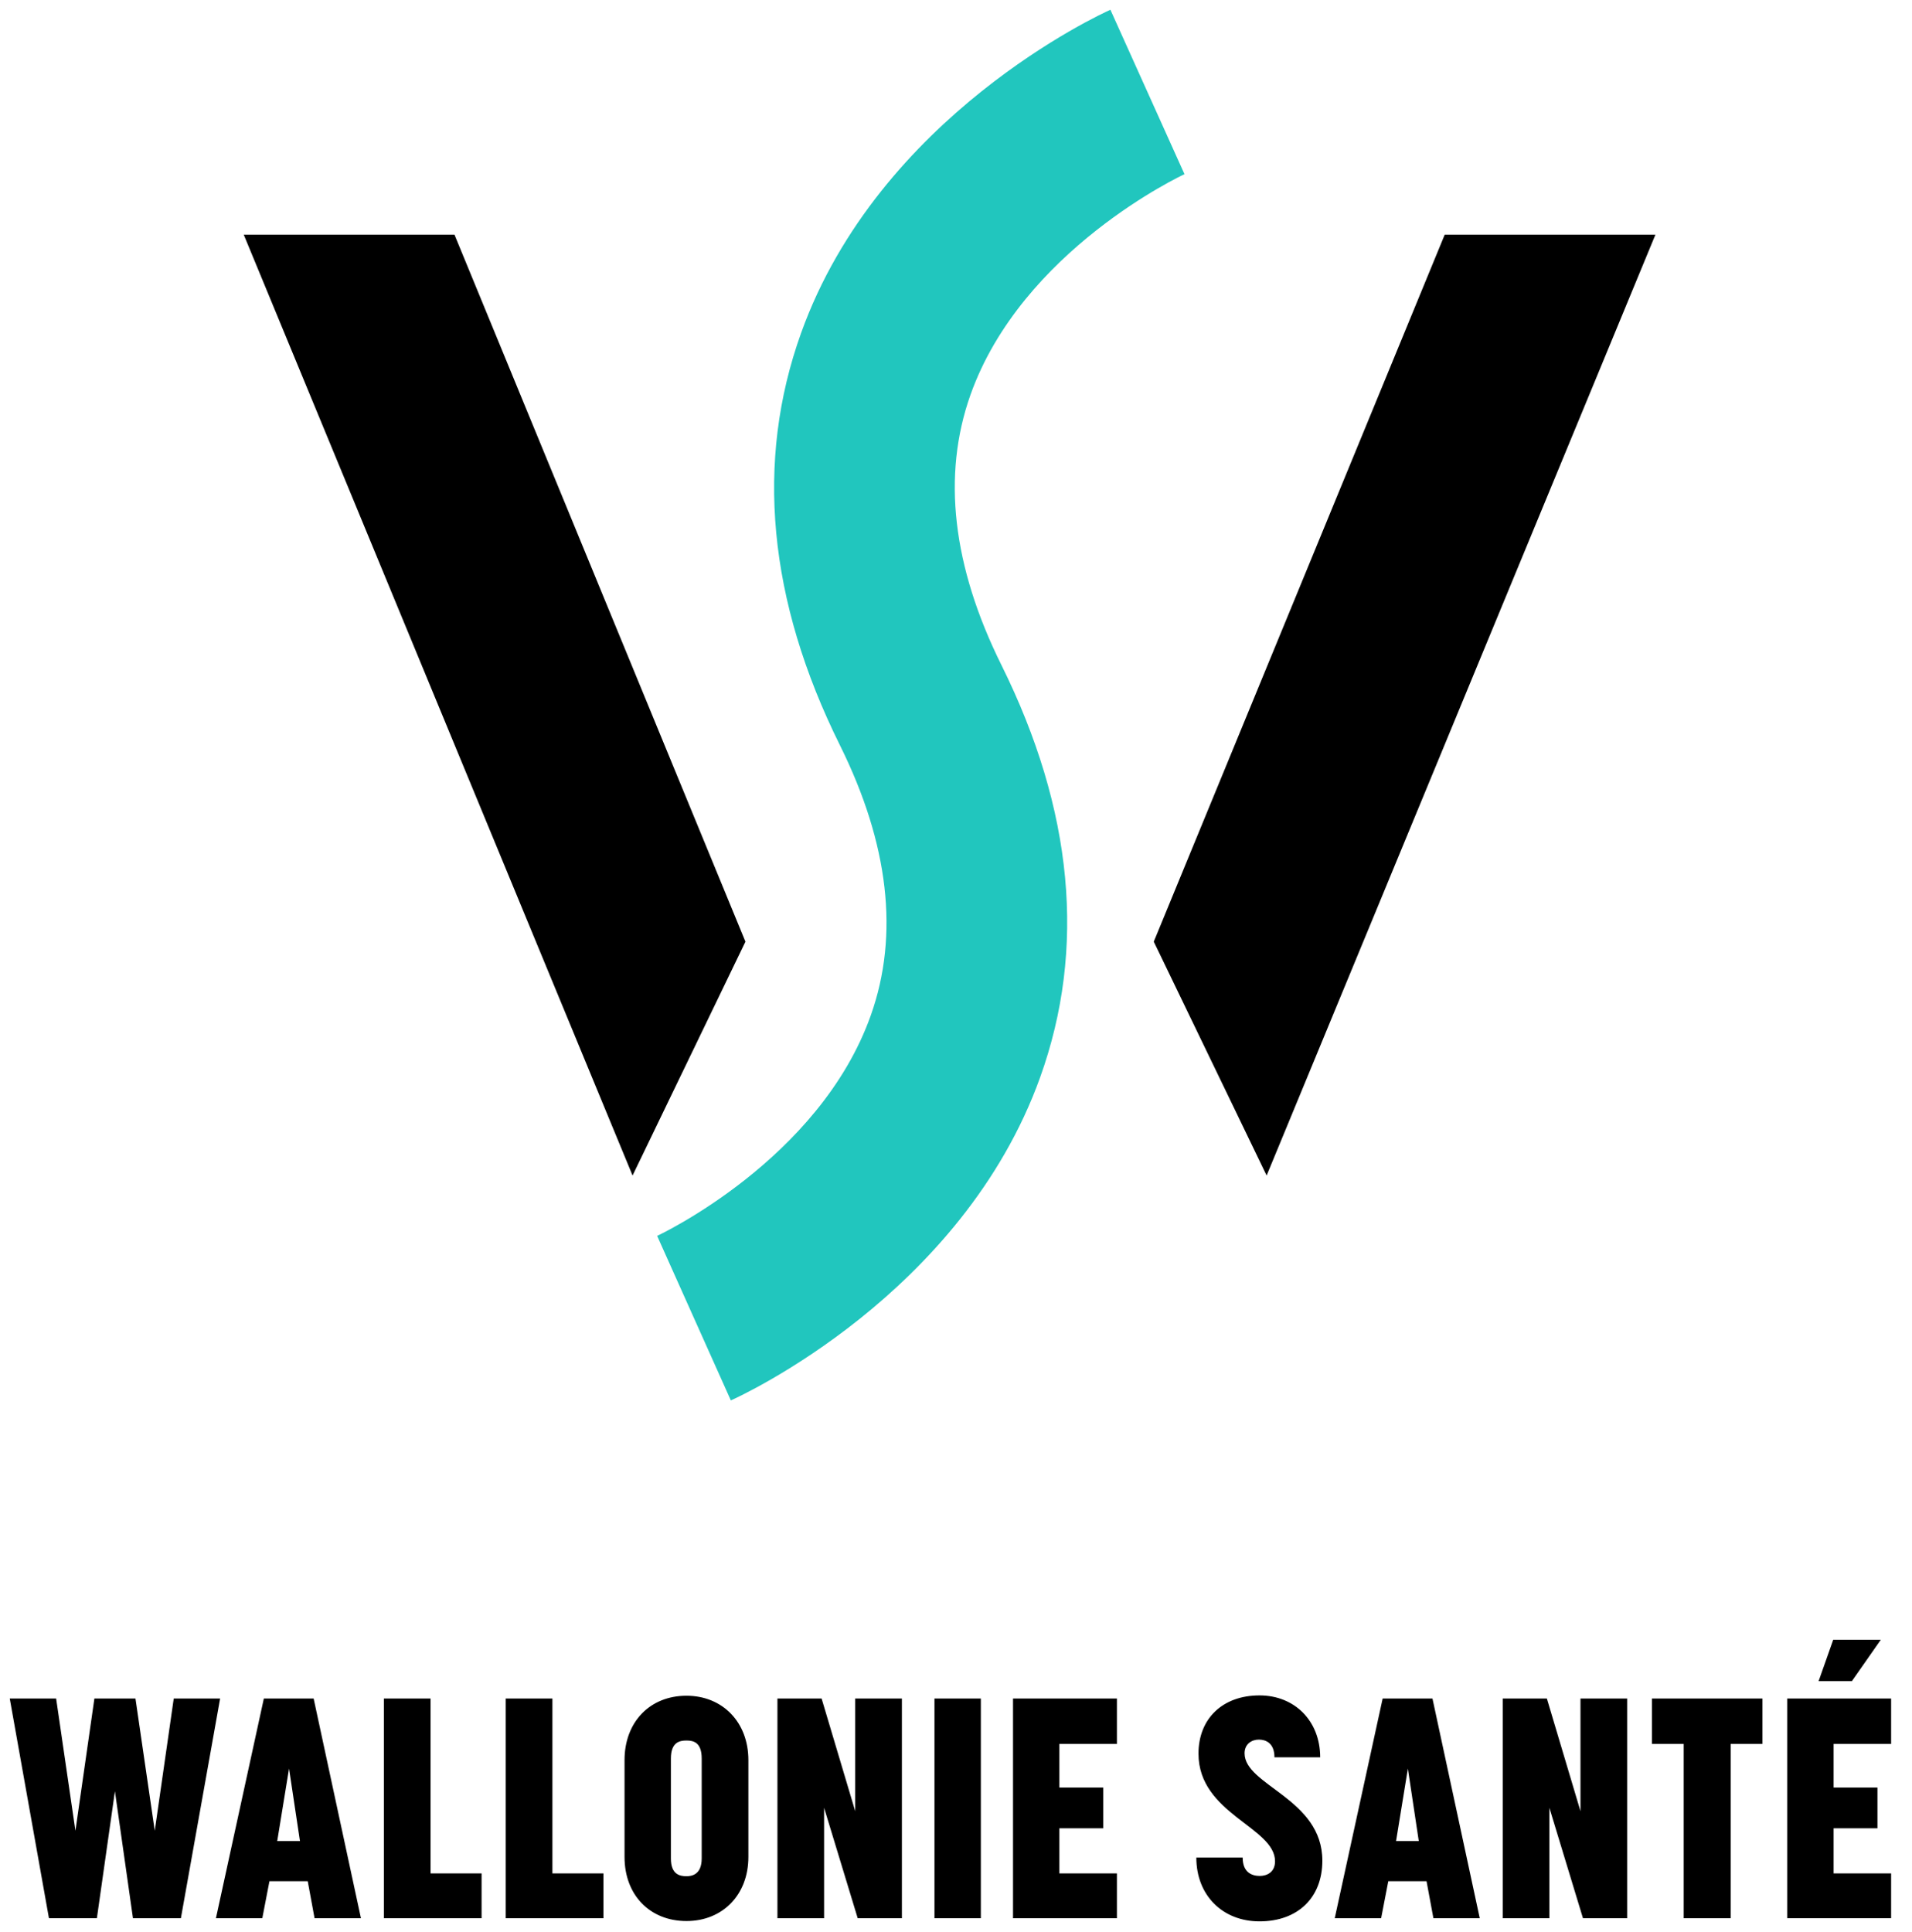
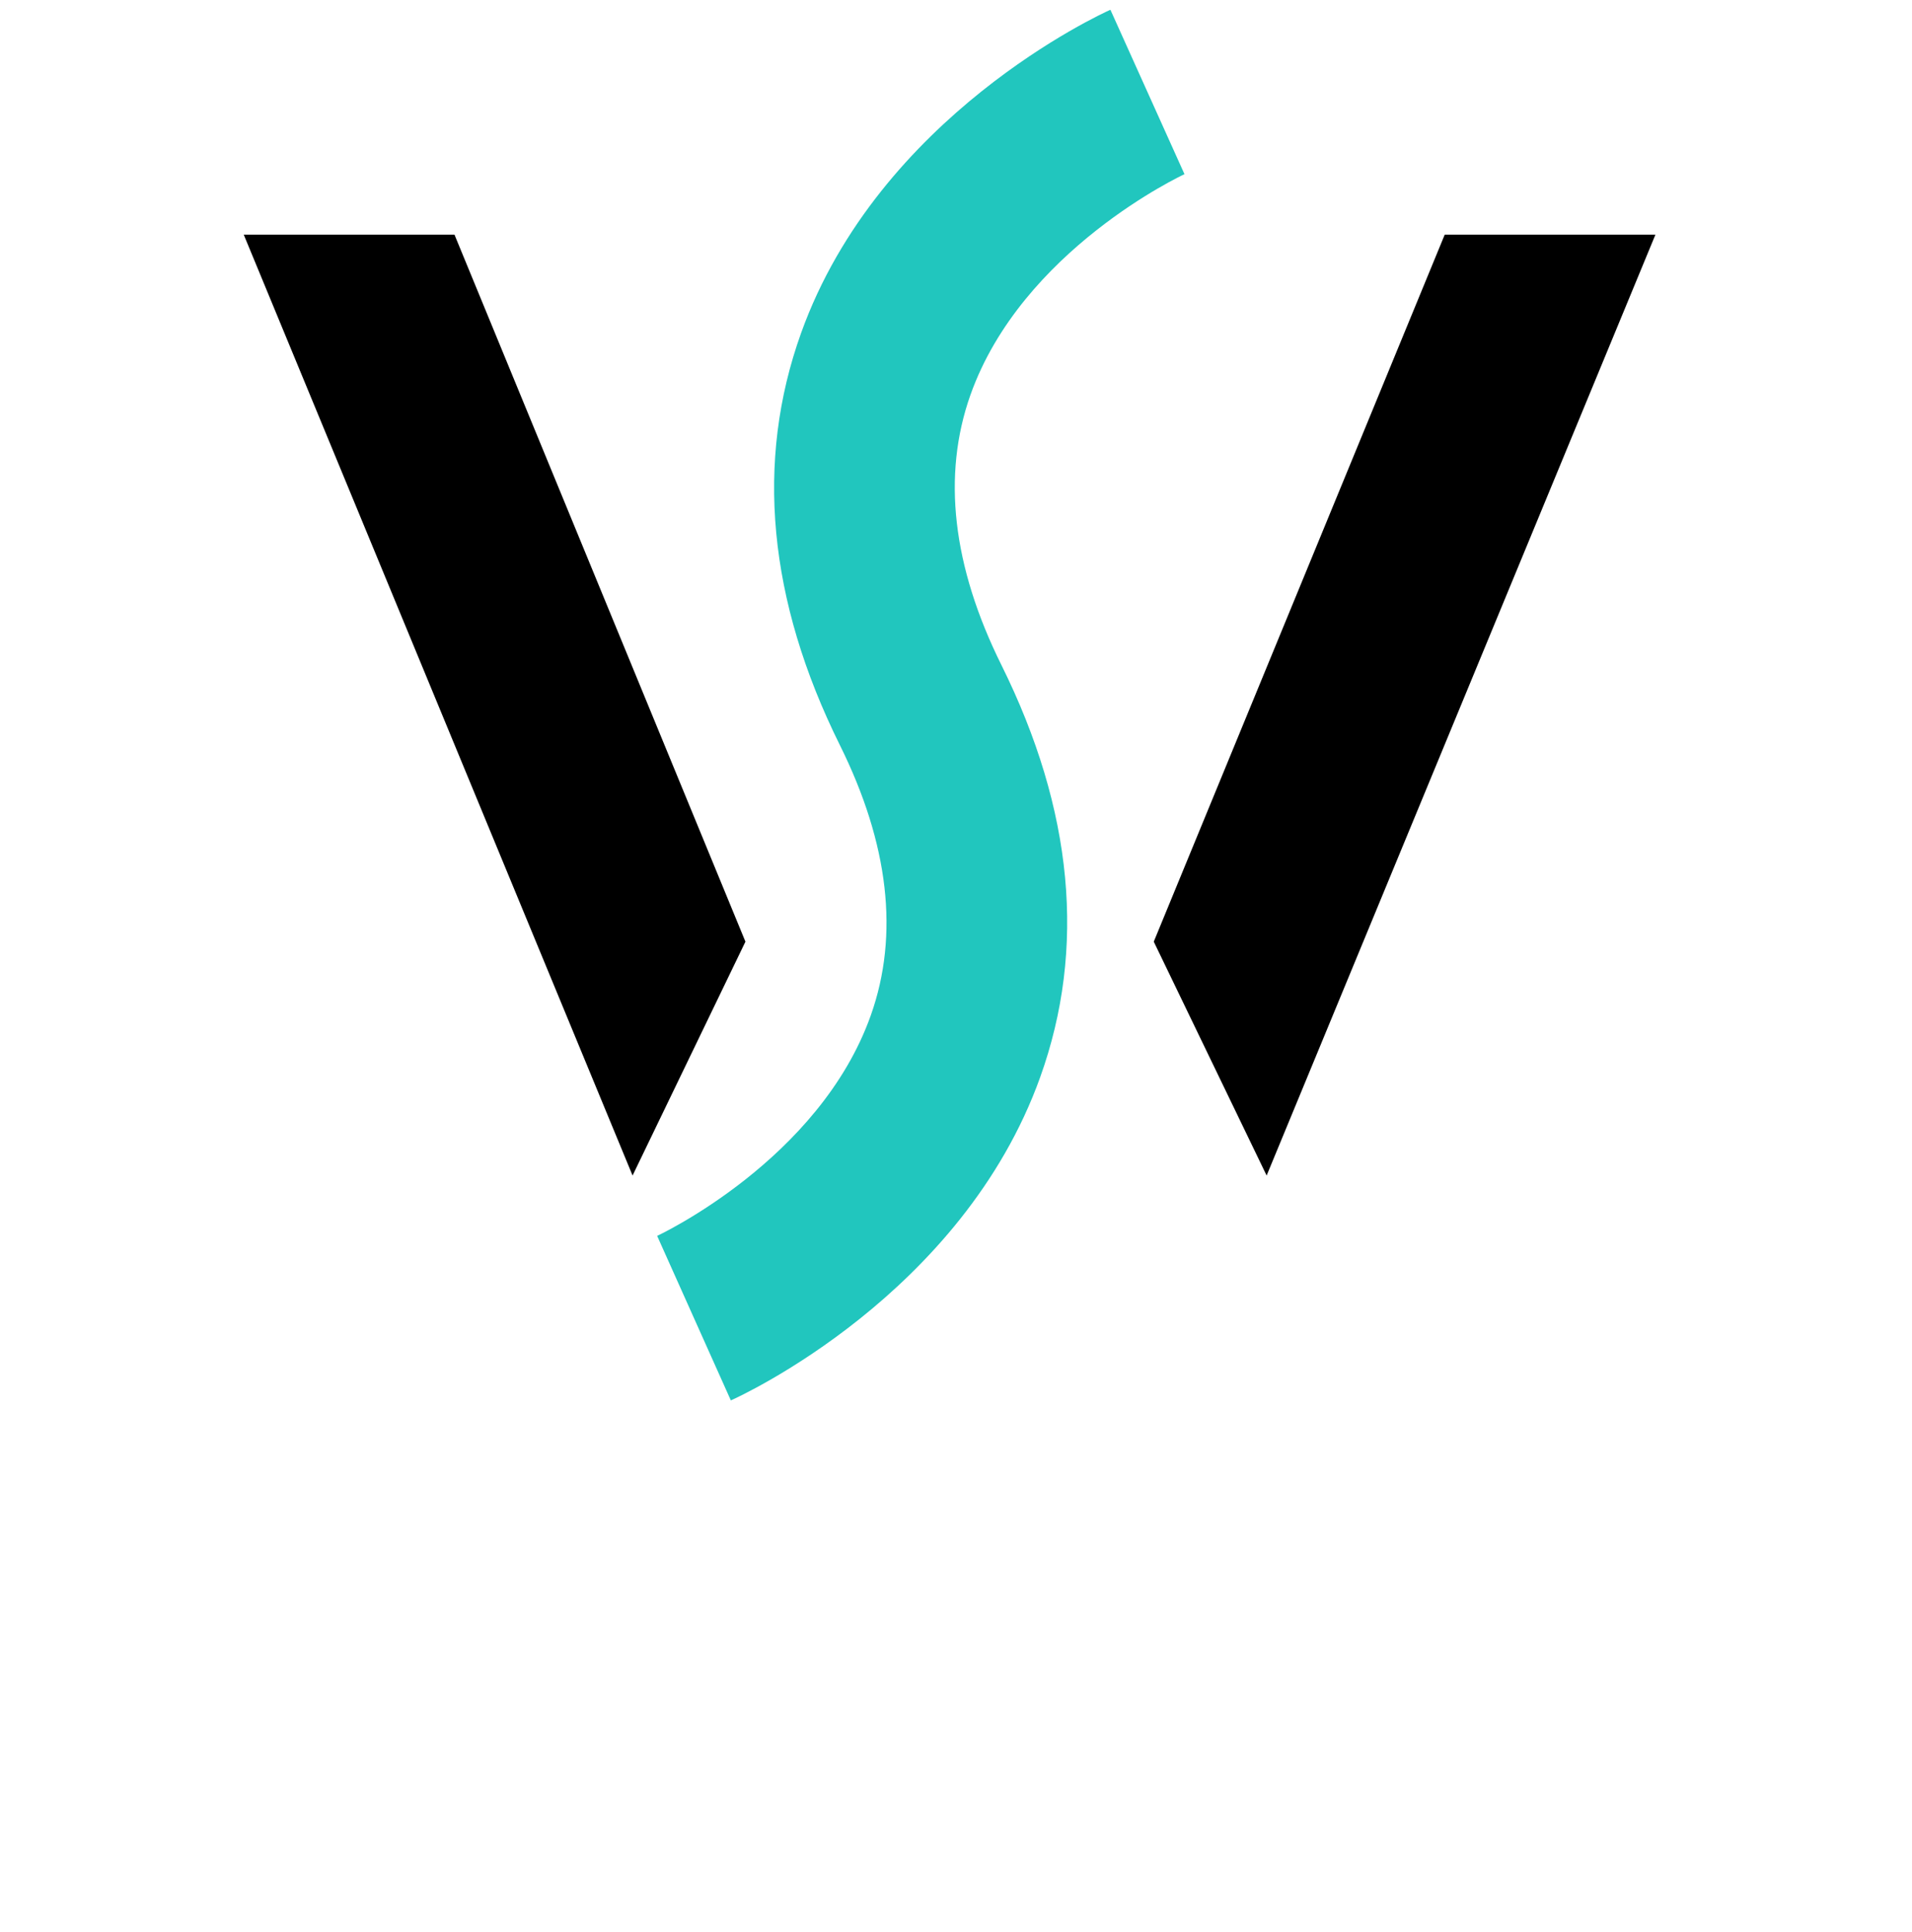
<svg xmlns="http://www.w3.org/2000/svg" xmlns:ns1="http://www.serif.com/" width="100%" height="100%" viewBox="0 0 98 99" version="1.1" xml:space="preserve" style="fill-rule:evenodd;clip-rule:evenodd;stroke-linejoin:round;stroke-miterlimit:2;">
  <g id="Plan-de-travail1" ns1:id="Plan de travail1" transform="matrix(1,0,0,1,0,-2)">
    <g transform="matrix(1,0,0,1,0.008,0)">
      <rect x="0" y="1" width="97.404" height="98.964" style="fill:none;" />
    </g>
    <g transform="matrix(0.99,0,0,0.99,0.5,1.51)">
      <g id="logo-WS">
        <g>
          <g transform="matrix(1,0,0,1,-0,85.382)">
            <g id="txt">
-               <path id="Combined-Shape" d="M64.703,2.884C66.523,2.884 67.845,4.205 67.845,6.09L65.477,6.09C65.477,5.349 65.026,5.172 64.67,5.172C64.3,5.172 63.93,5.398 63.93,5.881C63.93,7.556 67.957,8.218 67.957,11.439C67.957,13.357 66.685,14.582 64.703,14.582C62.802,14.582 61.432,13.244 61.432,11.279L63.832,11.279C63.832,12.068 64.331,12.23 64.718,12.23C65.088,12.23 65.507,12.036 65.507,11.472C65.507,9.7 61.544,9.023 61.544,5.898C61.545,4.076 62.802,2.884 64.703,2.884ZM35.035,2.901C36.904,2.901 38.241,4.27 38.241,6.235L38.241,11.246C38.241,13.211 36.904,14.565 35.035,14.565C33.134,14.565 31.829,13.211 31.829,11.246L31.829,6.235C31.829,4.27 33.134,2.901 35.035,2.901ZM2.401,3.046L3.4,9.892L4.382,3.045L6.508,3.045L7.507,9.892L8.49,3.046L10.891,3.046L8.86,14.419L6.379,14.419L5.445,7.846L4.511,14.418L2.029,14.418L0,3.046L2.401,3.046ZM15.733,3.046L18.182,14.42L15.781,14.42L15.427,12.503L13.445,12.503L13.075,14.42L10.674,14.42L13.155,3.046L15.733,3.046ZM21.786,3.046L21.786,12.1L24.428,12.1L24.428,14.419L19.369,14.419L19.369,3.046L21.786,3.046ZM28.095,3.046L28.095,12.1L30.737,12.1L30.737,14.419L25.678,14.419L25.678,3.046L28.095,3.046ZM42.032,3.046L43.772,8.878L43.772,3.046L46.189,3.046L46.189,14.419L43.901,14.419L42.161,8.7L42.161,14.419L39.745,14.419L39.745,3.046L42.032,3.046ZM57.321,3.046L57.321,5.398L54.342,5.398L54.342,7.654L56.613,7.654L56.613,9.764L54.342,9.764L54.342,12.1L57.321,12.1L57.321,14.42L51.942,14.42L51.942,3.046L57.321,3.046ZM73.658,3.046L76.106,14.42L73.707,14.42L73.351,12.503L71.371,12.503L71,14.42L68.598,14.42L71.079,3.046L73.658,3.046ZM79.581,3.046L81.321,8.878L81.321,3.046L83.738,3.046L83.738,14.419L81.45,14.419L79.711,8.7L79.711,14.419L77.295,14.419L77.295,3.046L79.581,3.046ZM90.741,3.046L90.741,5.398L89.097,5.398L89.097,14.42L86.664,14.42L86.664,5.397L85.02,5.397L85.02,3.046L90.741,3.046ZM50.276,3.046L50.276,14.419L47.875,14.419L47.875,3.046L50.276,3.046ZM97.404,3.046L97.404,5.398L94.425,5.398L94.425,7.654L96.696,7.654L96.696,9.763L94.425,9.763L94.425,12.1L97.404,12.1L97.404,14.418L92.023,14.418L92.023,3.046L97.404,3.046ZM35.035,5.219C34.665,5.219 34.229,5.317 34.229,6.155L34.229,11.326C34.229,12.147 34.681,12.245 35.035,12.245C35.309,12.245 35.824,12.164 35.824,11.326L35.824,6.155C35.824,5.317 35.405,5.219 35.035,5.219ZM14.46,6.67L13.848,10.425L15.024,10.425L14.46,6.67ZM72.385,6.67L71.773,10.425L72.949,10.425L72.385,6.67ZM96.871,0.001L95.373,2.144L93.65,2.144L94.407,0.001L96.871,0.001Z" style="fill-rule:nonzero;" />
-             </g>
+               </g>
          </g>
          <g id="ws" transform="matrix(1,0,0,1,12.115,1)">
            <path id="Fill-17" d="M52.957,60.352L47.114,48.245L62.177,11.644L73.086,11.644L52.957,60.352ZM0,11.644L10.91,11.644L25.973,48.245L20.13,60.352L0,11.644Z" style="fill-rule:nonzero;" />
            <path id="Fill-18" d="M25.218,71.994L21.402,63.476C21.468,63.445 29.808,59.554 32.467,52.05C33.941,47.892 33.401,43.188 30.863,38.07C27.142,30.567 26.467,23.389 28.855,16.734C32.898,5.472 44.384,0.218 44.869,0L48.704,8.512C48.619,8.55 40.281,12.44 37.621,19.944C36.148,24.102 36.688,28.806 39.226,33.924C42.947,41.427 43.622,48.605 41.234,55.261C37.191,66.524 25.705,71.777 25.218,71.994" style="fill:rgb(33,198,190);fill-rule:nonzero;" />
          </g>
        </g>
      </g>
    </g>
  </g>
</svg>